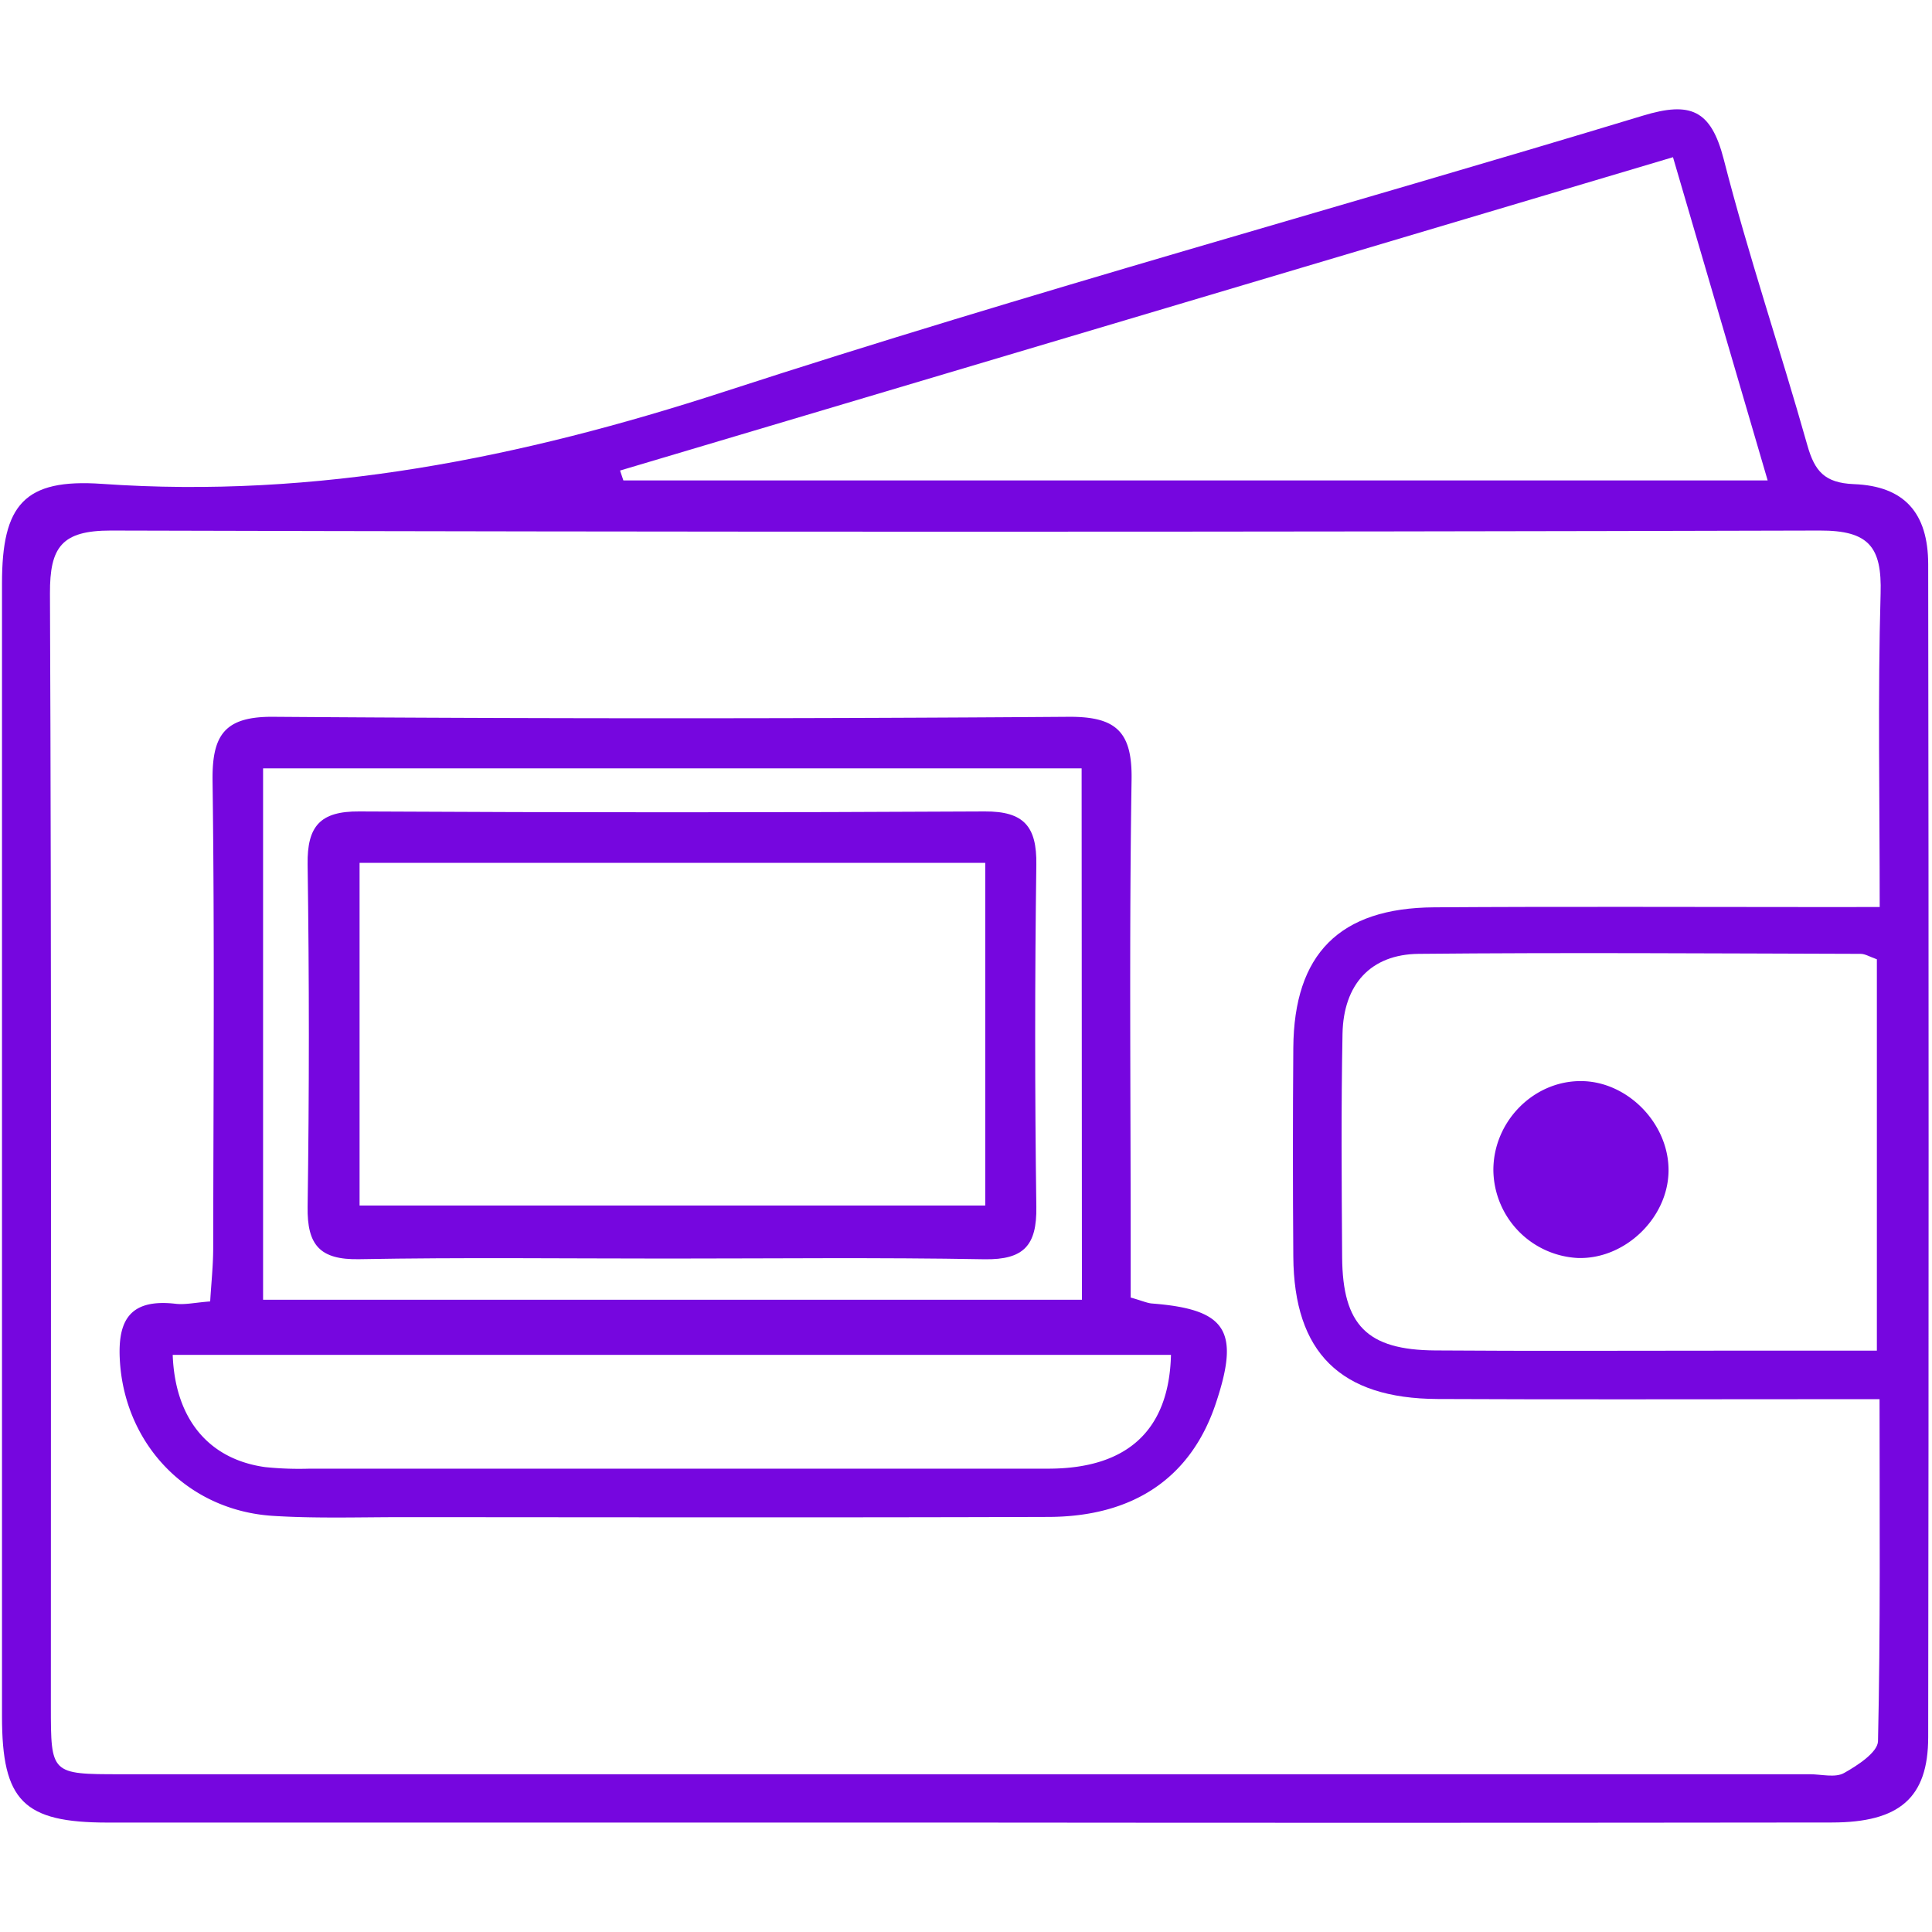
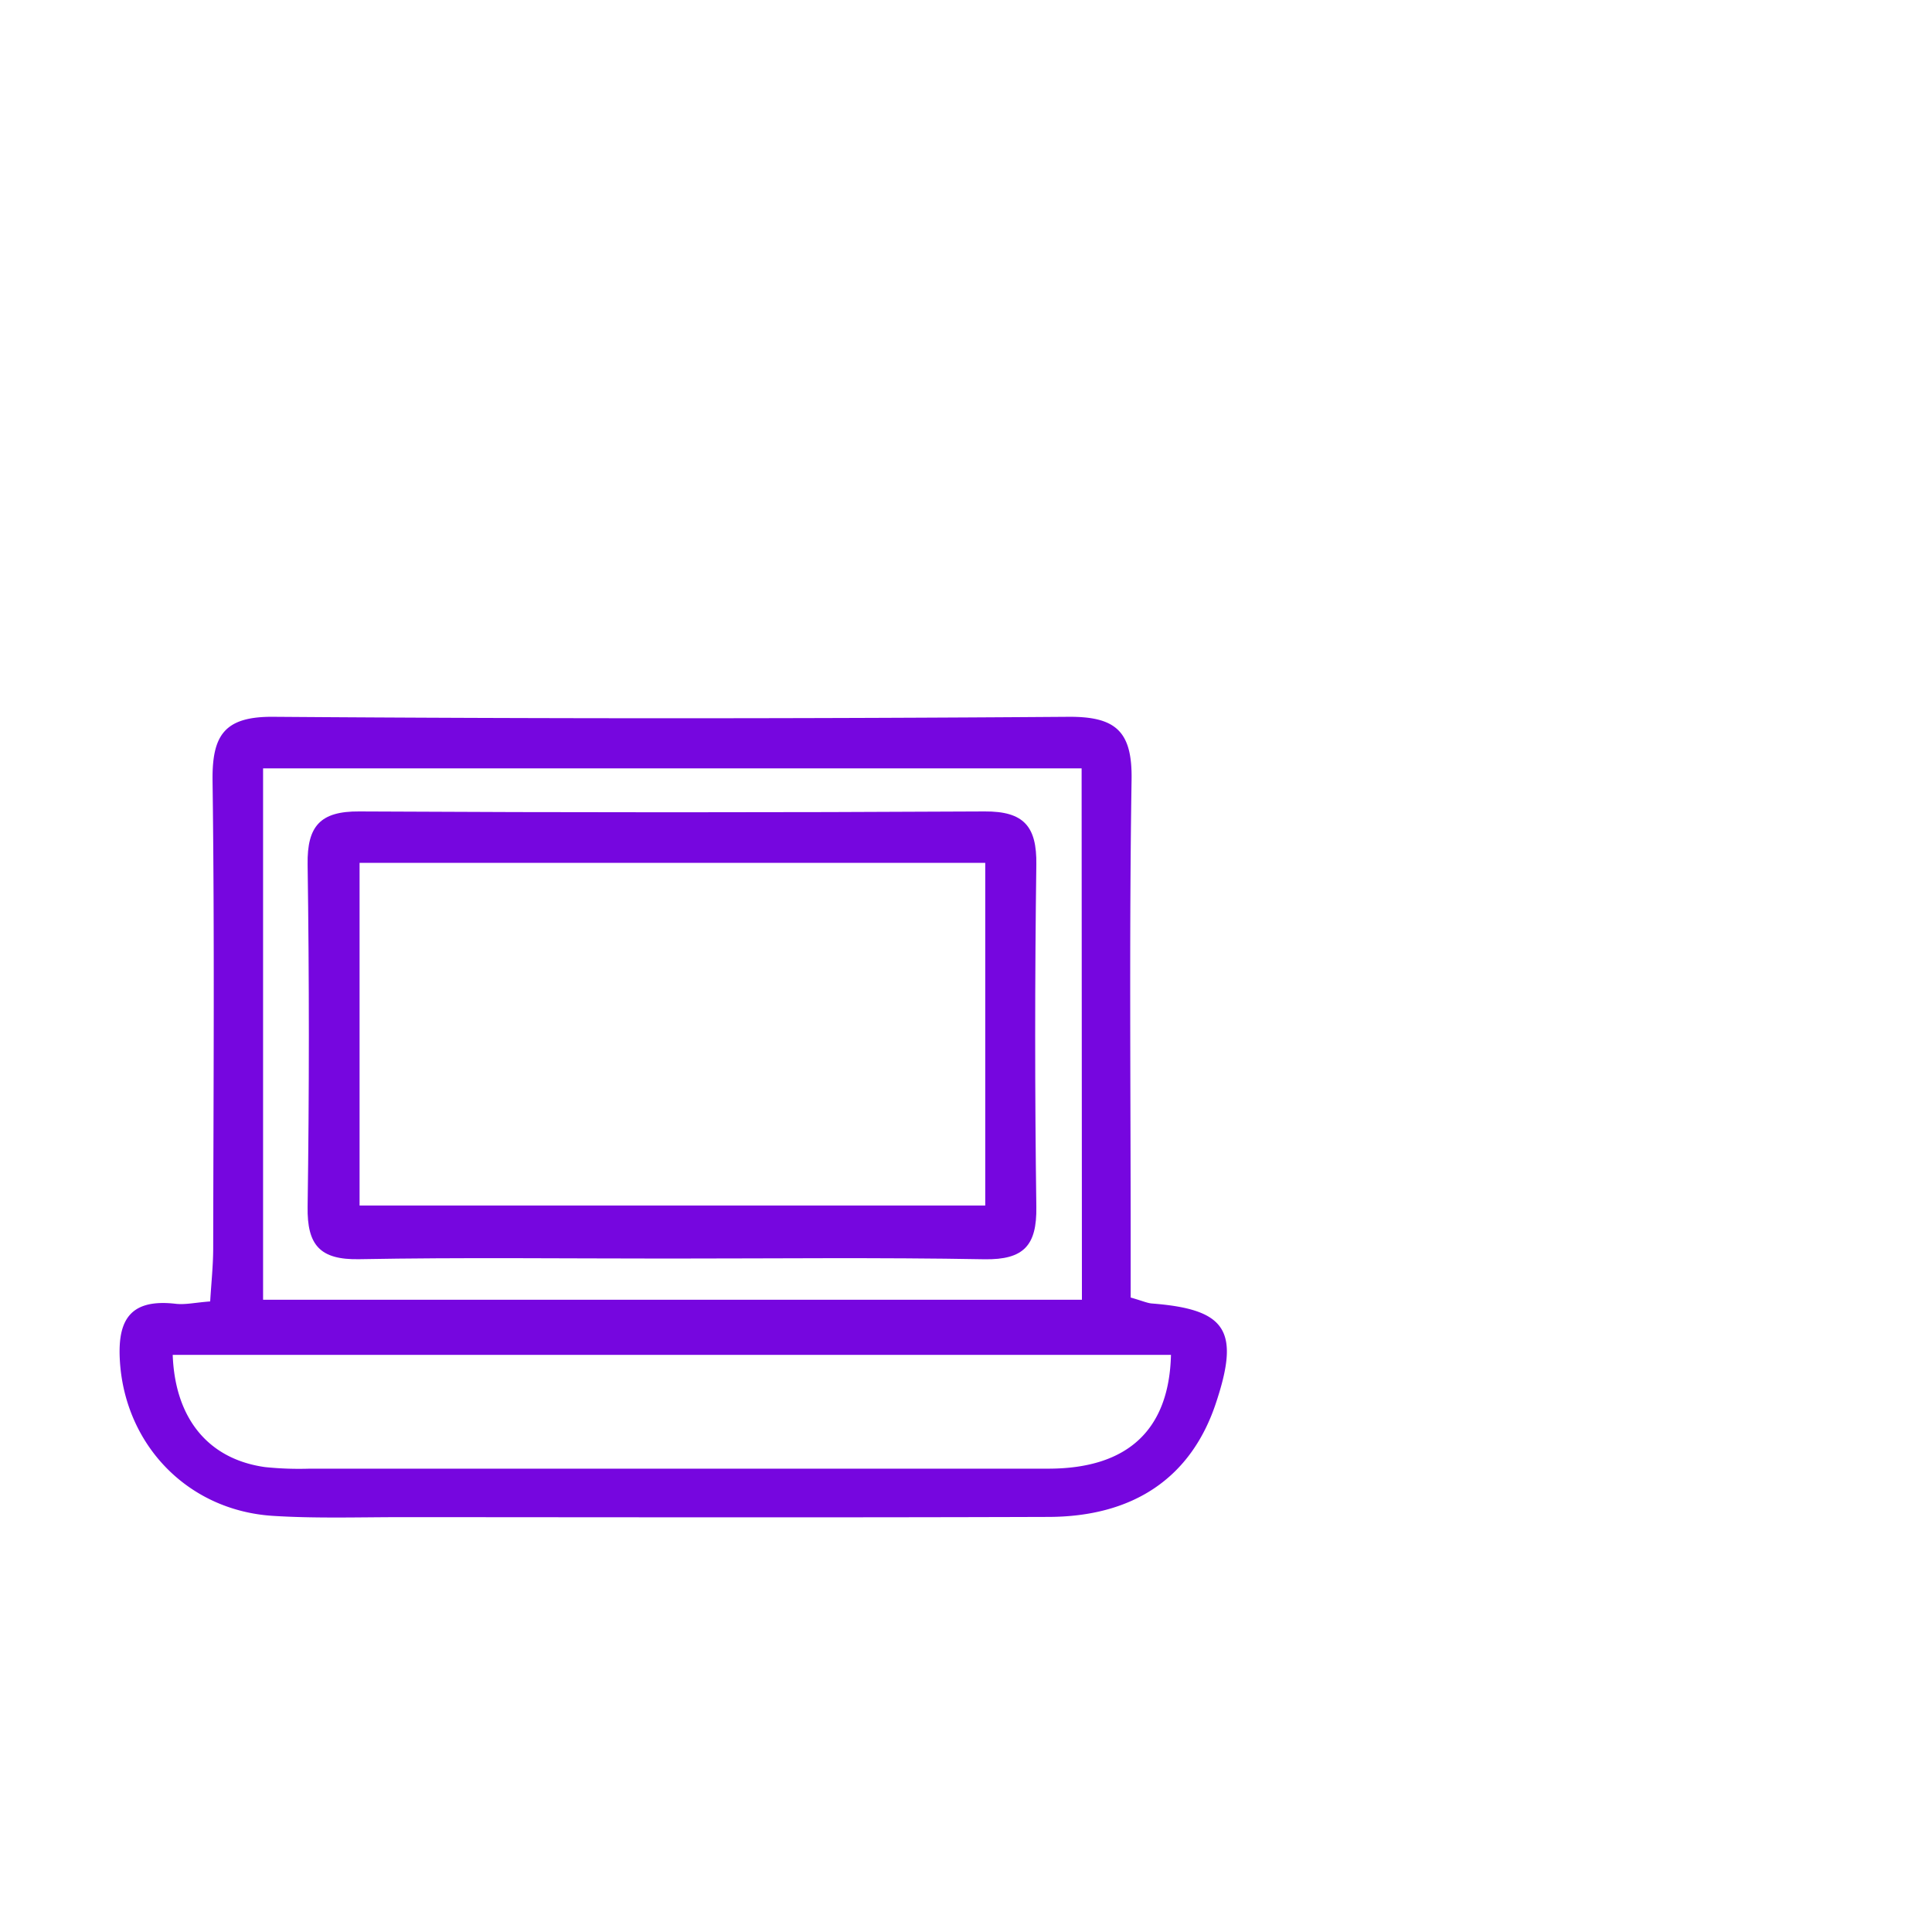
<svg xmlns="http://www.w3.org/2000/svg" id="Layer_1" data-name="Layer 1" viewBox="0 0 512 512">
  <defs>
    <style>.cls-1{fill:#7606df;}</style>
  </defs>
  <title>Desktop Wallet</title>
-   <path class="cls-1" d="M255.05,483q-113.27,0-226.52,0c-22.33,0-28-5.73-28-28.13q0-150.13,0-300.27c0-20.81,5.83-27.82,26.51-26.37,57,4,111.06-6.9,165.14-24.51C272.67,77.52,354.4,55.2,435.42,30.64c12.55-3.8,18-1.59,21.39,11.58,6.52,25.47,15,50.43,22.15,75.76,1.94,6.88,4.56,10,12.34,10.32,13.34.51,19.67,7.6,19.69,21.24q.22,155.4,0,310.8c0,16.1-7.61,22.62-25.49,22.64Q370.28,483.12,255.05,483ZM498.14,240.37c0-28.86-.53-56,.24-83.08.36-12.33-3.07-16.73-16.12-16.69q-226.44.61-452.9,0c-13,0-16.17,4.36-16.12,16.68.42,98.3.23,196.61.24,294.91,0,17.95,0,18,18.49,18H479.61c3.07,0,6.71,1,9.08-.32,3.58-2,8.9-5.47,9-8.42.67-29.68.41-59.38.41-90.65H482.38c-33.79,0-67.59.11-101.38-.05-25.8-.12-38.09-12.32-38.26-37.76q-.21-27.64,0-55.3c.18-24.89,12.24-37.08,37.33-37.24,34.23-.23,68.46-.07,102.69-.07ZM164.32,124.7l.88,2.62H468.45L443.36,41.66ZM497.39,254.22c-1.89-.66-3.1-1.44-4.31-1.44-39-.1-78.07-.38-117.11,0-12.74.13-19.94,8.1-20.19,21.19-.38,19.73-.23,39.48-.1,59.21.13,18,6.6,24.57,24.61,24.7,25.44.19,50.88.06,76.32.06h40.78Z" />
  <path class="cls-1" d="M299.64,343.86c3.15.9,4.38,1.48,5.64,1.58,19.8,1.54,23.4,7.18,16.89,26.58S300.61,402,277.65,402c-57,.19-114.08.08-171.11.06-11.41,0-22.85.38-34.21-.34-22.14-1.4-38.48-18.11-40.45-39.61-1-11.35,1.7-18.1,14.7-16.59,2.52.29,5.14-.33,9.12-.63.3-5,.8-9.59.8-14.2.06-41.24.38-82.49-.17-123.73-.16-12.18,3.15-17.14,16.26-17q105.3.77,210.6,0c12.57-.08,16.89,3.91,16.69,16.63-.64,40.8-.24,81.61-.24,122.41Zm-13-140.23H69.72V344.44h217Zm23.65,155.43H45.77c.62,17,9.56,27.67,24.51,29.74a87.84,87.84,0,0,0,11.82.41q98,0,196,0C298.94,389.11,309.83,378.87,310.32,359.06Z" />
-   <path class="cls-1" d="M442.18,310.38c-.17,12.48-11.64,23.43-24.08,23a23.58,23.58,0,0,1-22.34-23.2c-.07-12.88,10.56-23.73,23.2-23.68C431.37,286.53,442.35,297.84,442.18,310.38Z" />
  <path class="cls-1" d="M176.75,333.53c-27.18,0-54.38-.33-81.56.17-10.43.2-13.82-3.74-13.67-13.88q.66-45.39,0-90.78c-.14-10.11,3.34-14.08,13.69-14q82.89.45,165.77,0c10.38-.06,13.8,4,13.66,14.06q-.61,45.37,0,90.77c.15,10.2-3.33,14-13.71,13.85C232.89,333.21,204.82,333.53,176.75,333.53ZM95.29,228.66v90.82H261.1V228.66Z" />
</svg>